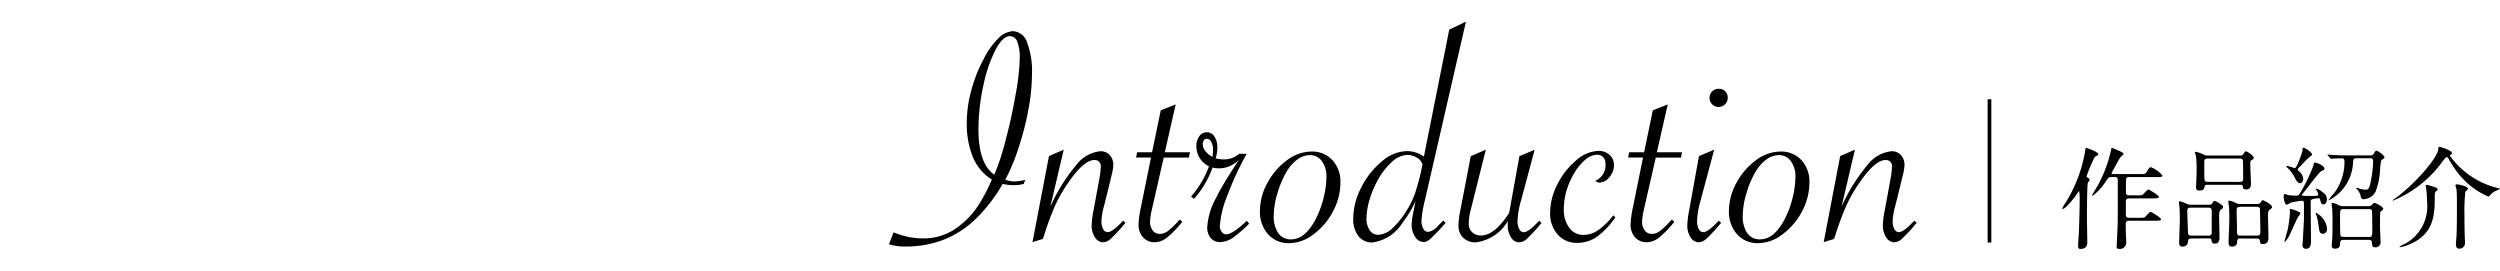
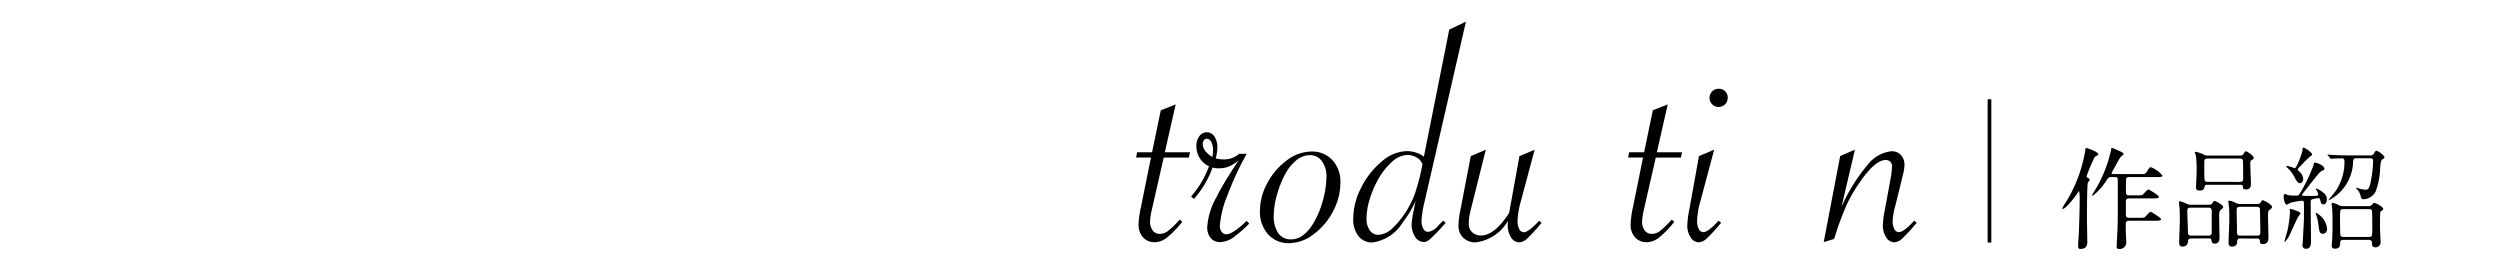
<svg xmlns="http://www.w3.org/2000/svg" id="レイヤー_1" data-name="レイヤー 1" viewBox="0 0 203.566 22.036">
  <defs>
    <style>.cls-1{fill:none;}</style>
  </defs>
  <rect class="cls-1" width="203.566" height="22.036" />
  <path d="M1219.158,526.152a3.725,3.725,0,0,1,.307-.514,11.608,11.608,0,0,0,1.578-4.247c0-.054.009-.163.071-.163s.983.307.983.515c0,.063-.027.072-.2.162-.1.045-.108.081-.234.36a11.609,11.609,0,0,0-.515,1.254c0,.09.055.117.127.153a.2.2,0,0,1,.117.154c0,.044-.135.216-.144.252-.072.262-.072,2.543-.072,2.922,0,.3.027,1.632.027,1.9,0,.135,0,.55-.56.55-.189,0-.189-.153-.189-.289,0-.162.055-.883.063-1.028.054-1.551.064-2.074.064-2.615a4.012,4.012,0,0,0-.046-.794c-.009,0-.162.226-.252.361-.2.28-.82,1.064-1.056,1.1C1219.2,526.2,1219.158,526.2,1219.158,526.152Zm5.429,1c-.253,0-.253.18-.253.37,0,.126.009.577.009.667,0,.109.036.577.036.749a.528.528,0,0,1-.55.514c-.234,0-.234-.1-.234-.181s.081-1.65.081-1.884c.018-.848.008-2.606.008-3.5,0-.163,0-.289-.225-.289h-.352c-.153,0-.171.036-.415.379a4.732,4.732,0,0,1-1.055,1.154.042.042,0,0,1-.044-.045c0-.036.378-.658.451-.784a10.685,10.685,0,0,0,1.1-2.94c0-.081.009-.136.081-.136a1.91,1.91,0,0,1,.352.145c.172.072.577.234.577.333,0,.055-.062.1-.107.144-.154.118-.2.19-.551.839-.018.036-.316.559-.316.587,0,.081.073.081.19.081h2.164c.325,0,.4,0,.523-.208.154-.243.207-.351.334-.351a2.328,2.328,0,0,1,.929.676c0,.126-.181.126-.487.126H1224.6c-.207,0-.243.108-.243.262-.009.171-.009.73-.009.91,0,.154,0,.316.252.316h.641a1.735,1.735,0,0,0,.442-.027c.081-.045.4-.451.5-.451.053,0,.847.478.847.6s-.18.126-.487.126h-1.947c-.253,0-.253.19-.253.289v1.046c0,.136.054.244.253.244h.82a1.727,1.727,0,0,0,.442-.027c.081-.045.4-.46.5-.46.054,0,.847.478.847.6s-.18.126-.486.126Z" transform="translate(-1051.242 -509.18)" />
  <path d="M1229.685,528.6c-.1,0-.253,0-.27.171s-.045.487-.469.487c-.2,0-.262-.126-.262-.324,0-.271.054-1.587.054-1.885,0-.108,0-.667-.027-.956-.009-.072-.045-.415-.045-.442,0-.063.009-.081.063-.081a2.086,2.086,0,0,1,.569.207.72.72,0,0,0,.369.073h1.164c.414,0,.469.009.541-.109.117-.18.126-.2.2-.2s.694.316.694.5c0,.072-.09.135-.2.225-.127.109-.127.289-.127.541,0,.235.028,1.4.028,1.66,0,.207,0,.55-.388.55-.234,0-.253-.162-.271-.3s-.135-.127-.253-.127Zm1.407-.234a.226.226,0,0,0,.244-.253V526.36c0-.271-.154-.271-.317-.271h-1.406c-.226,0-.27.1-.27.3,0,.243.053,1.343.053,1.569,0,.261,0,.406.262.406Zm2.282-6.52c.414,0,.46,0,.531-.109.136-.207.153-.234.235-.234s.613.361.613.523c0,.09-.027.108-.18.2-.1.063-.1.162-.1.261,0,.262.055,1.461.055,1.632s0,.487-.406.487c-.081,0-.226-.018-.243-.144-.019-.2-.028-.234-.244-.234h-2.661c-.134,0-.179.008-.215.144-.055.18-.091.324-.4.324-.288,0-.3-.135-.3-.261,0-.181.045-1.055.045-1.254a10.185,10.185,0,0,0-.055-1.334,2.278,2.278,0,0,1-.089-.253c0-.045.045-.054.072-.054a2.664,2.664,0,0,1,.7.252.714.714,0,0,0,.315.055Zm.261,2.146c.244,0,.261-.144.261-.288,0-.091-.009-1.353-.017-1.416-.019-.2-.19-.2-.271-.2h-2.6c-.271,0-.28.144-.28.343,0,.441,0,1.091.018,1.335.01.225.18.225.28.225Zm.018,4.608a.207.207,0,0,0-.243.208c-.01.2-.027.45-.442.45-.19,0-.262-.126-.262-.324,0-.271.063-1.6.063-1.9,0-.072,0-.7-.027-.983-.009-.063-.054-.388-.054-.46s.018-.072.073-.072a1.359,1.359,0,0,1,.513.18.859.859,0,0,0,.415.091h1.082c.424,0,.469,0,.541-.118.109-.171.126-.189.181-.189.036,0,.748.325.748.55,0,.081-.018.1-.216.253-.108.09-.108.27-.108.442,0,.252.036,1.478.036,1.749,0,.216,0,.577-.47.577-.216,0-.216-.117-.224-.271,0-.017-.01-.18-.217-.18Zm-.018-2.579c-.271,0-.271.135-.271.37s.027,1.208.027,1.416c0,.486,0,.559.262.559h1.38c.226,0,.262-.1.262-.325,0-.262-.028-1.416-.028-1.65s0-.37-.261-.37Z" transform="translate(-1051.242 -509.18)" />
  <path d="M1239.879,524.682a.456.456,0,0,1-.073-.108.034.034,0,0,1,.037-.036,1.127,1.127,0,0,1,.306.126c.379.271.56.4.56.758,0,.063-.019.4-.271.4-.18,0-.208-.1-.27-.361-.036-.135-.073-.145-.145-.145a2.928,2.928,0,0,0-.477.082c-.154.045-.154.108-.154.333,0,.487.027,2.634.027,3.076,0,.207,0,.631-.406.631a.275.275,0,0,1-.289-.307c0-.045.028-.28.028-.324.009-.154.09-1.687.09-1.741,0-.207.008-1.118,0-1.308,0-.171-.027-.234-.154-.234a6.5,6.5,0,0,0-.928.162,2.337,2.337,0,0,1-.307.163c-.181,0-.262-.5-.262-.632s.028-.243.117-.243c.046,0,.208.09.245.09a3.458,3.458,0,0,0,.63.045c.172,0,.217,0,.326-.171a13.478,13.478,0,0,0,1.135-2.363c0-.117,0-.153.09-.153.172,0,.777.243.777.5,0,.072-.01.081-.262.2-.172.072-1.272,1.56-1.525,1.84a.122.122,0,0,0-.045.09c0,.063.082.063.126.072s.326.009.6.009c.6,0,.6-.018.6-.126A.936.936,0,0,0,1239.879,524.682Zm-1.317,1.876c0,.027-.2.289-.225.343-.126.225-.577,1.253-.686,1.461a1.887,1.887,0,0,1-.343.5c-.045,0-.045-.009-.045-.045,0-.055.217-.776.253-.92a9.93,9.93,0,0,0,.19-1.443c0-.027-.019-.172-.019-.2a.062.062,0,0,1,.064-.064,3.221,3.221,0,0,1,.37.109C1238.256,526.35,1238.562,526.459,1238.562,526.558Zm-.036-2.462c-.108,0-.234-.063-.4-.388a2.68,2.68,0,0,0-.622-.857.6.6,0,0,1-.1-.135c0-.027.036-.027.054-.027.1,0,.6.18.64.18.181,0,.631-1.343.631-1.469,0-.154,0-.19.091-.19.117,0,.686.388.686.541,0,.082-.037.091-.127.145a6.742,6.742,0,0,0-.721.712c-.289.271-.317.307-.317.37a.241.241,0,0,0,.082.135.922.922,0,0,1,.361.622C1238.788,523.925,1238.662,524.1,1238.526,524.1Zm2.2,3.7c0,.28-.162.415-.333.415-.28,0-.3-.189-.37-.73a4.493,4.493,0,0,0-.162-.767c-.063-.153-.063-.171-.063-.2a.018.018,0,0,1,.018-.018,1.247,1.247,0,0,1,.307.207A1.606,1.606,0,0,1,1240.726,527.793Zm3.5-5.96a.312.312,0,0,0,.307-.145c.108-.189.136-.234.217-.234.135,0,.649.379.649.532,0,.072-.018.081-.172.171-.081.054-.117.072-.179.7a5.8,5.8,0,0,1-.37,1.921,1.165,1.165,0,0,1-.974.622c-.136,0-.19-.045-.244-.253a1.14,1.14,0,0,0-.19-.432c-.017-.046-.179-.19-.179-.226,0-.018.026-.027.036-.027s.143.045.153.045a2.393,2.393,0,0,0,.577.117c.144,0,.243,0,.369-.387a10.2,10.2,0,0,0,.253-1.931c0-.234-.135-.243-.261-.243h-1.082c-.181,0-.262.027-.29.253a3.632,3.632,0,0,1-1.983,3.174.019.019,0,0,1-.018-.018c0-.036.478-.6.568-.722a4.233,4.233,0,0,0,.73-2.444c0-.126-.036-.234-.2-.234-.126,0-.577.009-.694.018-.028,0-.162.018-.19.018s-.053-.018-.081-.054l-.172-.208c-.036-.035-.045-.044-.045-.063s.028-.018.037-.018c.054,0,.334.028.4.028.262.018.722.036,1.236.036Zm-.189,4.13a.475.475,0,0,0,.28-.054c.035-.027.207-.217.261-.217s.722.3.722.5a.112.112,0,0,1-.054.091c-.019.018-.172.135-.181.144-.027.045-.027,1.136-.027,1.317,0,.153.045.919.045,1.09a.414.414,0,0,1-.46.478c-.216,0-.235-.162-.243-.378s-.162-.226-.28-.226h-2.029c-.1,0-.27,0-.279.217-.009.279-.019.5-.443.5-.224,0-.243-.144-.243-.262,0-.072.036-.415.036-.487.028-.442.028-1,.028-1.443,0-.36,0-.649-.028-1.055,0-.054-.045-.324-.045-.388a.082.082,0,0,1,.09-.089,1.43,1.43,0,0,1,.488.18.843.843,0,0,0,.415.081Zm.081,2.507c.289,0,.289-.072.289-.758,0-.108,0-1.325-.027-1.4-.045-.081-.1-.108-.262-.108h-2.047c-.288,0-.288.073-.288.758,0,.1,0,1.317.036,1.388.045.118.19.118.252.118Z" transform="translate(-1051.242 -509.18)" />
-   <path d="M1246.069,525.476c0-.009.081-.054.09-.063,1.642-1.146,3.625-3.418,3.625-4.122,0-.081,0-.153.108-.153.054,0,1,.28,1,.5,0,.081-.053.117-.126.163a.078.078,0,0,0-.036.063,6.746,6.746,0,0,0,3.219,2.425,8.213,8.213,0,0,0,.794.235c.036.009.063.018.063.036a3.439,3.439,0,0,1-.342.163,1.24,1.24,0,0,0-.5.4c-.036.036-.064.063-.109.063a6.349,6.349,0,0,1-2.624-2.119,10.483,10.483,0,0,1-.632-.992c-.036-.054-.072-.1-.134-.1s-.091.036-.343.361a9.458,9.458,0,0,1-4,3.174C1246.1,525.512,1246.069,525.5,1246.069,525.476Zm3.544-1.01a.152.152,0,0,1,.117.135c0,.054-.009.072-.126.153s-.108.262-.108.46c0,1.389-.072,2.832-1.678,3.68a3.8,3.8,0,0,1-1.136.414c-.009,0-.063,0-.063-.036a2.324,2.324,0,0,1,.477-.252,3.483,3.483,0,0,0,1.768-3.463,8.009,8.009,0,0,0-.072-1.073,1.342,1.342,0,0,1-.036-.162c0-.045.018-.091.108-.091A6.743,6.743,0,0,1,1249.613,524.466Zm2.588.081c0,.054-.189.207-.217.253a15.479,15.479,0,0,0-.071,1.884c0,.19,0,.767.017,1.515,0,.118.028.623.028.731a.462.462,0,0,1-.451.5c-.289,0-.289-.271-.289-.37,0-.117.054-.667.054-.776.028-.64.028-1.758.028-2.506,0-.316,0-.911-.037-1.2-.009-.045-.081-.243-.081-.288,0-.091.09-.109.163-.1C1251.515,524.213,1252.2,524.358,1252.2,524.547Z" transform="translate(-1051.242 -509.18)" />
-   <path d="M1123.626,529.071l.38-.974a6.071,6.071,0,0,0,2.466.493,4.6,4.6,0,0,0,2.973-1.088,6.517,6.517,0,0,0,1.321-1.391,13.752,13.752,0,0,0,1.146-2.1l.1-.2a4,4,0,0,1-1.548-1.827,7.261,7.261,0,0,1-.5-2.878,9.936,9.936,0,0,1,.367-2.562,11.6,11.6,0,0,1,1.012-2.562,6.117,6.117,0,0,1,1.176-1.663,1.8,1.8,0,0,1,1.189-.6,1.277,1.277,0,0,1,1.164.911,6.6,6.6,0,0,1,.4,2.593,16.028,16.028,0,0,1-.284,2.84,23.083,23.083,0,0,1-.8,3.131,16.115,16.115,0,0,1-1.088,2.618,2.136,2.136,0,0,0,.773.14,2.789,2.789,0,0,0,.847-.14l-.114.342a2.765,2.765,0,0,1-.809.1,3.834,3.834,0,0,1-.911-.1,12.978,12.978,0,0,1-2.22,2.878,7.912,7.912,0,0,1-2.607,1.676,8.511,8.511,0,0,1-3.092.544A4.309,4.309,0,0,1,1123.626,529.071Zm8.577-5.667a18.914,18.914,0,0,0,.935-2.859q.482-1.809.81-3.713a18.446,18.446,0,0,0,.329-2.916,3.455,3.455,0,0,0-.2-1.328.654.654,0,0,0-.607-.468q-.582,0-1.183,1.145a11.645,11.645,0,0,0-.986,2.941,16.621,16.621,0,0,0-.387,3.5Q1130.912,522.506,1132.2,523.4Z" transform="translate(-1051.242 -509.18)" />
-   <path d="M1135.315,528.894l1.341-7.008,1.2-.519-1.088,4.643a14.19,14.19,0,0,1,2.088-3.365,2.836,2.836,0,0,1,1.987-1.151.991.991,0,0,1,.758.31,1.159,1.159,0,0,1,.291.828,3.543,3.543,0,0,1-.139.822l-.126.532-.38,1.543-.126.493a5.2,5.2,0,0,0-.191,1.164,1.322,1.322,0,0,0,.14.652.415.415,0,0,0,.366.246q.393,0,1.253-.936l.2.178-.127.139a11.949,11.949,0,0,1-1.062,1.144,1.008,1.008,0,0,1-.632.3.789.789,0,0,1-.664-.4,1.716,1.716,0,0,1-.272-.993,6.971,6.971,0,0,1,.152-1.2l.493-2.681a6.667,6.667,0,0,0,.1-.886.548.548,0,0,0-.139-.4.514.514,0,0,0-.38-.139q-.873,0-2.15,1.872a11.962,11.962,0,0,0-1.025,1.777,23.536,23.536,0,0,0-.911,2.436l-.113.341Z" transform="translate(-1051.242 -509.18)" />
  <path d="M1146,522.012l-.961,4.213a5.348,5.348,0,0,0-.153.986,1.169,1.169,0,0,0,.216.734.682.682,0,0,0,.57.278,1.08,1.08,0,0,0,.626-.2,6.427,6.427,0,0,0,.866-.816l.152-.151.19.189a7.949,7.949,0,0,1-1.247,1.285,1.648,1.648,0,0,1-.98.373,1.241,1.241,0,0,1-.968-.4,1.5,1.5,0,0,1-.36-1.043,7.437,7.437,0,0,1,.189-1.392l.823-4.061h-1.214l.088-.43h1.214l.708-3.415,1.215-.481-.885,3.9h2.049l-.089.43Z" transform="translate(-1051.242 -509.18)" />
  <path d="M1148.23,525.175a7.677,7.677,0,0,0,1.455-2.454,1.783,1.783,0,0,1-1.024-1.632,1.327,1.327,0,0,1,.24-.823.734.734,0,0,1,.608-.315.723.723,0,0,1,.619.347,1.562,1.562,0,0,1,.24.9,3.165,3.165,0,0,1-.139.874,2.5,2.5,0,0,0,.62.088,1.857,1.857,0,0,0,1.29-.455h.608l-.089.177a24.278,24.278,0,0,0-1.5,3.282,7.883,7.883,0,0,0-.588,2.41.771.771,0,0,0,.151.487.454.454,0,0,0,.368.2q.518,0,1.67-1.1l.2.228a9.162,9.162,0,0,1-1.1.974,2.071,2.071,0,0,1-1.252.531.975.975,0,0,1-.778-.329,1.325,1.325,0,0,1-.285-.9,5.662,5.662,0,0,1,.734-2.4q.266-.545.683-1.24t1.049-1.657l.127-.178a2.81,2.81,0,0,1-.8.538,2.308,2.308,0,0,1-.879.158,1.994,1.994,0,0,1-.481-.063,7.785,7.785,0,0,1-1.518,2.555Zm1.734-3.213a3.55,3.55,0,0,0,.05-.531,1.4,1.4,0,0,0-.145-.7.429.429,0,0,0-.373-.253.278.278,0,0,0-.222.12.465.465,0,0,0-.095.3Q1149.179,521.495,1149.964,521.962Z" transform="translate(-1051.242 -509.18)" />
-   <path d="M1153.834,526.339a4.727,4.727,0,0,1,.614-2.271,5.438,5.438,0,0,1,1.587-1.841,3.347,3.347,0,0,1,1.986-.708,2.229,2.229,0,0,1,1.714.7,2.559,2.559,0,0,1,.652,1.815,4.987,4.987,0,0,1-.6,2.353,5.455,5.455,0,0,1-1.581,1.866,3.305,3.305,0,0,1-1.981.727,2.222,2.222,0,0,1-1.732-.727A2.746,2.746,0,0,1,1153.834,526.339Zm5.414-2.783a2.019,2.019,0,0,0-.373-1.253,1.149,1.149,0,0,0-.955-.493,1.75,1.75,0,0,0-1.018.341,3.317,3.317,0,0,0-.892,1,7.516,7.516,0,0,0-.752,1.771,6.441,6.441,0,0,0-.3,1.8,2.425,2.425,0,0,0,.367,1.442,1.219,1.219,0,0,0,1.05.506q1.1,0,1.935-1.53a7.678,7.678,0,0,0,.683-1.759A7.246,7.246,0,0,0,1159.248,523.556Z" transform="translate(-1051.242 -509.18)" />
+   <path d="M1153.834,526.339a4.727,4.727,0,0,1,.614-2.271,5.438,5.438,0,0,1,1.587-1.841,3.347,3.347,0,0,1,1.986-.708,2.229,2.229,0,0,1,1.714.7,2.559,2.559,0,0,1,.652,1.815,4.987,4.987,0,0,1-.6,2.353,5.455,5.455,0,0,1-1.581,1.866,3.305,3.305,0,0,1-1.981.727,2.222,2.222,0,0,1-1.732-.727A2.746,2.746,0,0,1,1153.834,526.339m5.414-2.783a2.019,2.019,0,0,0-.373-1.253,1.149,1.149,0,0,0-.955-.493,1.75,1.75,0,0,0-1.018.341,3.317,3.317,0,0,0-.892,1,7.516,7.516,0,0,0-.752,1.771,6.441,6.441,0,0,0-.3,1.8,2.425,2.425,0,0,0,.367,1.442,1.219,1.219,0,0,0,1.05.506q1.1,0,1.935-1.53a7.678,7.678,0,0,0,.683-1.759A7.246,7.246,0,0,0,1159.248,523.556Z" transform="translate(-1051.242 -509.18)" />
  <path d="M1170.608,510.944l-3.352,14.585a8.709,8.709,0,0,0-.266,1.619,1.3,1.3,0,0,0,.146.658.441.441,0,0,0,.4.253,1.27,1.27,0,0,0,.8-.493l.367-.367.025-.025a.138.138,0,0,1,.038-.026l.19.178-.1.113-.493.544-.418.418a2.694,2.694,0,0,1-.461.4.644.644,0,0,1-.323.082.812.812,0,0,1-.695-.43,1.771,1.771,0,0,1-.279-.986,7.288,7.288,0,0,1,.177-1.2l.14-.721a8.061,8.061,0,0,1-1.038,1.733,3.417,3.417,0,0,1-2.479,1.644,1.375,1.375,0,0,1-1.138-.525,2.22,2.22,0,0,1-.418-1.423,5.524,5.524,0,0,1,.658-2.536,6.553,6.553,0,0,1,1.676-2.119,3.205,3.205,0,0,1,2.03-.835,2.408,2.408,0,0,1,1.391.443l2.063-10.335Zm-3.542,11.612a1,1,0,0,0-.469-.55,1.47,1.47,0,0,0-.758-.209,1.914,1.914,0,0,0-1.221.531,5.6,5.6,0,0,0-1.183,1.506,7.9,7.9,0,0,0-.664,1.575,5.376,5.376,0,0,0-.259,1.549,1.652,1.652,0,0,0,.259.974.827.827,0,0,0,.715.367,1.8,1.8,0,0,0,1.145-.544,6.767,6.767,0,0,0,1.233-1.568,6.953,6.953,0,0,0,.658-1.443q.291-.96.417-1.542Z" transform="translate(-1051.242 -509.18)" />
  <path d="M1172.227,521.367l-1.227,4.9a4.7,4.7,0,0,0-.164,1.113.931.931,0,0,0,.278.708,1,1,0,0,0,.721.266q1.075,0,2.239-1.758l.051-.077c.016-.084.029-.151.038-.2l.8-4.427,1.239-.519-1.113,4.162a6.62,6.62,0,0,0-.279,1.645,1.351,1.351,0,0,0,.14.657.414.414,0,0,0,.367.253q.391,0,1.252-.936l.2.178-.126.139a12.22,12.22,0,0,1-1.062,1.144,1.012,1.012,0,0,1-.633.3.789.789,0,0,1-.664-.4,1.716,1.716,0,0,1-.272-.993c0-.126,0-.245.012-.354a3.526,3.526,0,0,1-2.605,1.746,1.42,1.42,0,0,1-1.031-.373,1.322,1.322,0,0,1-.386-.994,6.22,6.22,0,0,1,.138-1.176l.861-4.478Z" transform="translate(-1051.242 -509.18)" />
-   <path d="M1182.777,526.87a6.4,6.4,0,0,1-1.5,1.587,2.786,2.786,0,0,1-1.613.5,2.033,2.033,0,0,1-1.587-.683,2.55,2.55,0,0,1-.614-1.771,5.112,5.112,0,0,1,.594-2.315,6.037,6.037,0,0,1,1.525-1.948,2.855,2.855,0,0,1,1.79-.772,1.336,1.336,0,0,1,.936.323,1.115,1.115,0,0,1,.354.867,1.455,1.455,0,0,1-.373.942,1.056,1.056,0,0,1-.8.449.473.473,0,0,1-.342-.152,1.361,1.361,0,0,0,.823-1.366.776.776,0,0,0-.184-.55.634.634,0,0,0-.487-.2,1.515,1.515,0,0,0-.943.379,4.06,4.06,0,0,0-.891,1.057,6.181,6.181,0,0,0-.652,1.441,5.278,5.278,0,0,0-.234,1.55,2.435,2.435,0,0,0,.443,1.518,1.392,1.392,0,0,0,1.163.582,2.131,2.131,0,0,0,1.2-.392,5.56,5.56,0,0,0,1.213-1.2Z" transform="translate(-1051.242 -509.18)" />
  <path d="M1186.065,522.012l-.961,4.213a5.411,5.411,0,0,0-.152.986,1.163,1.163,0,0,0,.216.734.681.681,0,0,0,.569.278,1.075,1.075,0,0,0,.626-.2,6.307,6.307,0,0,0,.866-.816l.153-.151.189.189a7.952,7.952,0,0,1-1.246,1.285,1.648,1.648,0,0,1-.98.373,1.24,1.24,0,0,1-.968-.4,1.5,1.5,0,0,1-.361-1.043,7.456,7.456,0,0,1,.19-1.392l.822-4.061h-1.214l.088-.43h1.215l.708-3.415,1.215-.481-.886,3.9h2.05l-.089.43Z" transform="translate(-1051.242 -509.18)" />
  <path d="M1190.822,521.367l-1.113,4.162a6.62,6.62,0,0,0-.279,1.645,1.34,1.34,0,0,0,.14.657.413.413,0,0,0,.366.253q.393,0,1.253-.936l.2.178-.127.139a12.083,12.083,0,0,1-1.062,1.144,1.008,1.008,0,0,1-.632.3.789.789,0,0,1-.664-.4,1.716,1.716,0,0,1-.272-.993,7.461,7.461,0,0,1,.151-1.2l.8-4.427Zm.367-4.958a.7.7,0,0,1,.734.733.726.726,0,0,1-.215.531.742.742,0,0,1-1.05-1.05A.721.721,0,0,1,1191.189,516.409Z" transform="translate(-1051.242 -509.18)" />
-   <path d="M1192.023,526.339a4.727,4.727,0,0,1,.614-2.271,5.449,5.449,0,0,1,1.587-1.841,3.352,3.352,0,0,1,1.987-.708,2.23,2.23,0,0,1,1.714.7,2.563,2.563,0,0,1,.651,1.815,4.975,4.975,0,0,1-.6,2.353,5.444,5.444,0,0,1-1.581,1.866,3.3,3.3,0,0,1-1.98.727,2.225,2.225,0,0,1-1.733-.727A2.751,2.751,0,0,1,1192.023,526.339Zm5.414-2.783a2.019,2.019,0,0,0-.373-1.253,1.148,1.148,0,0,0-.955-.493,1.749,1.749,0,0,0-1.017.341,3.319,3.319,0,0,0-.893,1,7.516,7.516,0,0,0-.752,1.771,6.477,6.477,0,0,0-.3,1.8,2.425,2.425,0,0,0,.367,1.442,1.22,1.22,0,0,0,1.05.506q1.1,0,1.936-1.53a7.676,7.676,0,0,0,.682-1.759A7.246,7.246,0,0,0,1197.437,523.556Z" transform="translate(-1051.242 -509.18)" />
  <path d="M1199.74,528.894l1.341-7.008,1.2-.519-1.088,4.643a14.158,14.158,0,0,1,2.088-3.365,2.834,2.834,0,0,1,1.986-1.151.992.992,0,0,1,.759.31,1.163,1.163,0,0,1,.291.828,3.5,3.5,0,0,1-.14.822l-.125.532-.38,1.543-.126.493a5.2,5.2,0,0,0-.191,1.164,1.322,1.322,0,0,0,.14.652.415.415,0,0,0,.366.246q.393,0,1.253-.936l.2.178-.127.139a11.949,11.949,0,0,1-1.062,1.144,1.008,1.008,0,0,1-.632.3.788.788,0,0,1-.664-.4,1.716,1.716,0,0,1-.273-.993,7,7,0,0,1,.153-1.2l.493-2.681a6.616,6.616,0,0,0,.1-.886.548.548,0,0,0-.138-.4.514.514,0,0,0-.38-.139q-.873,0-2.15,1.872a11.875,11.875,0,0,0-1.025,1.777,23.536,23.536,0,0,0-.911,2.436l-.113.341Z" transform="translate(-1051.242 -509.18)" />
  <rect x="161.845" y="8.083" width="0.301" height="11.663" />
</svg>